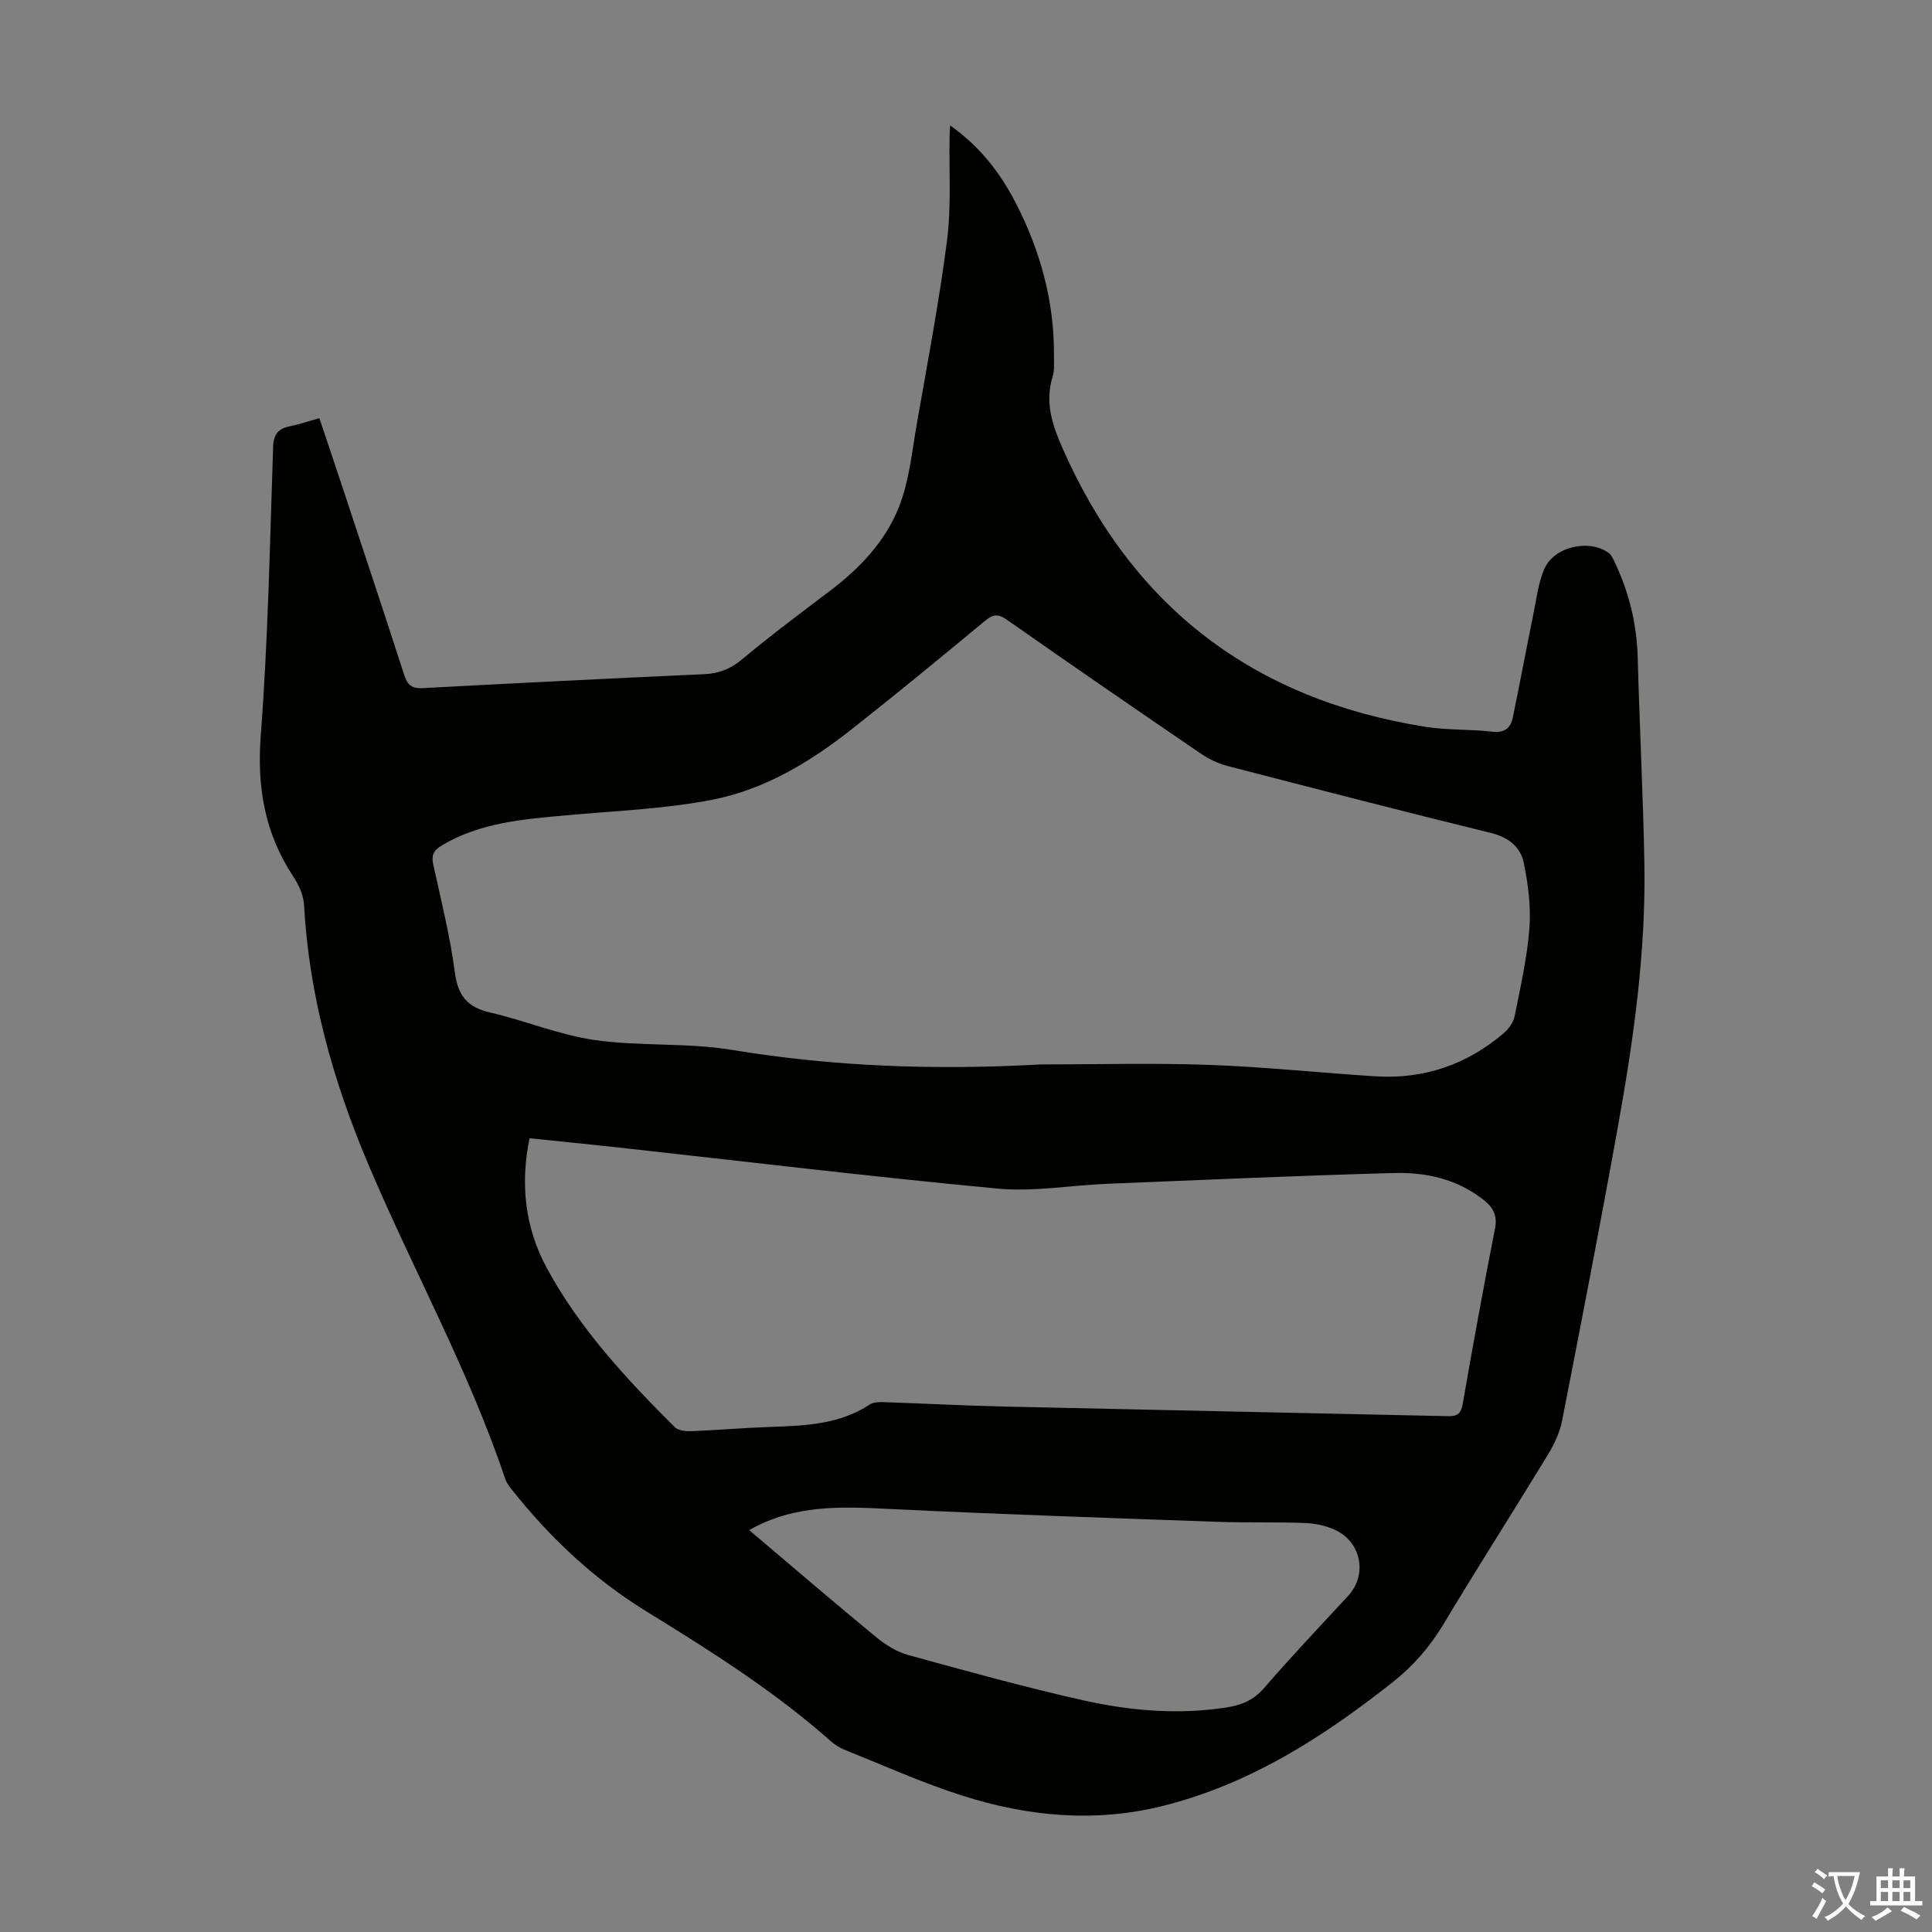
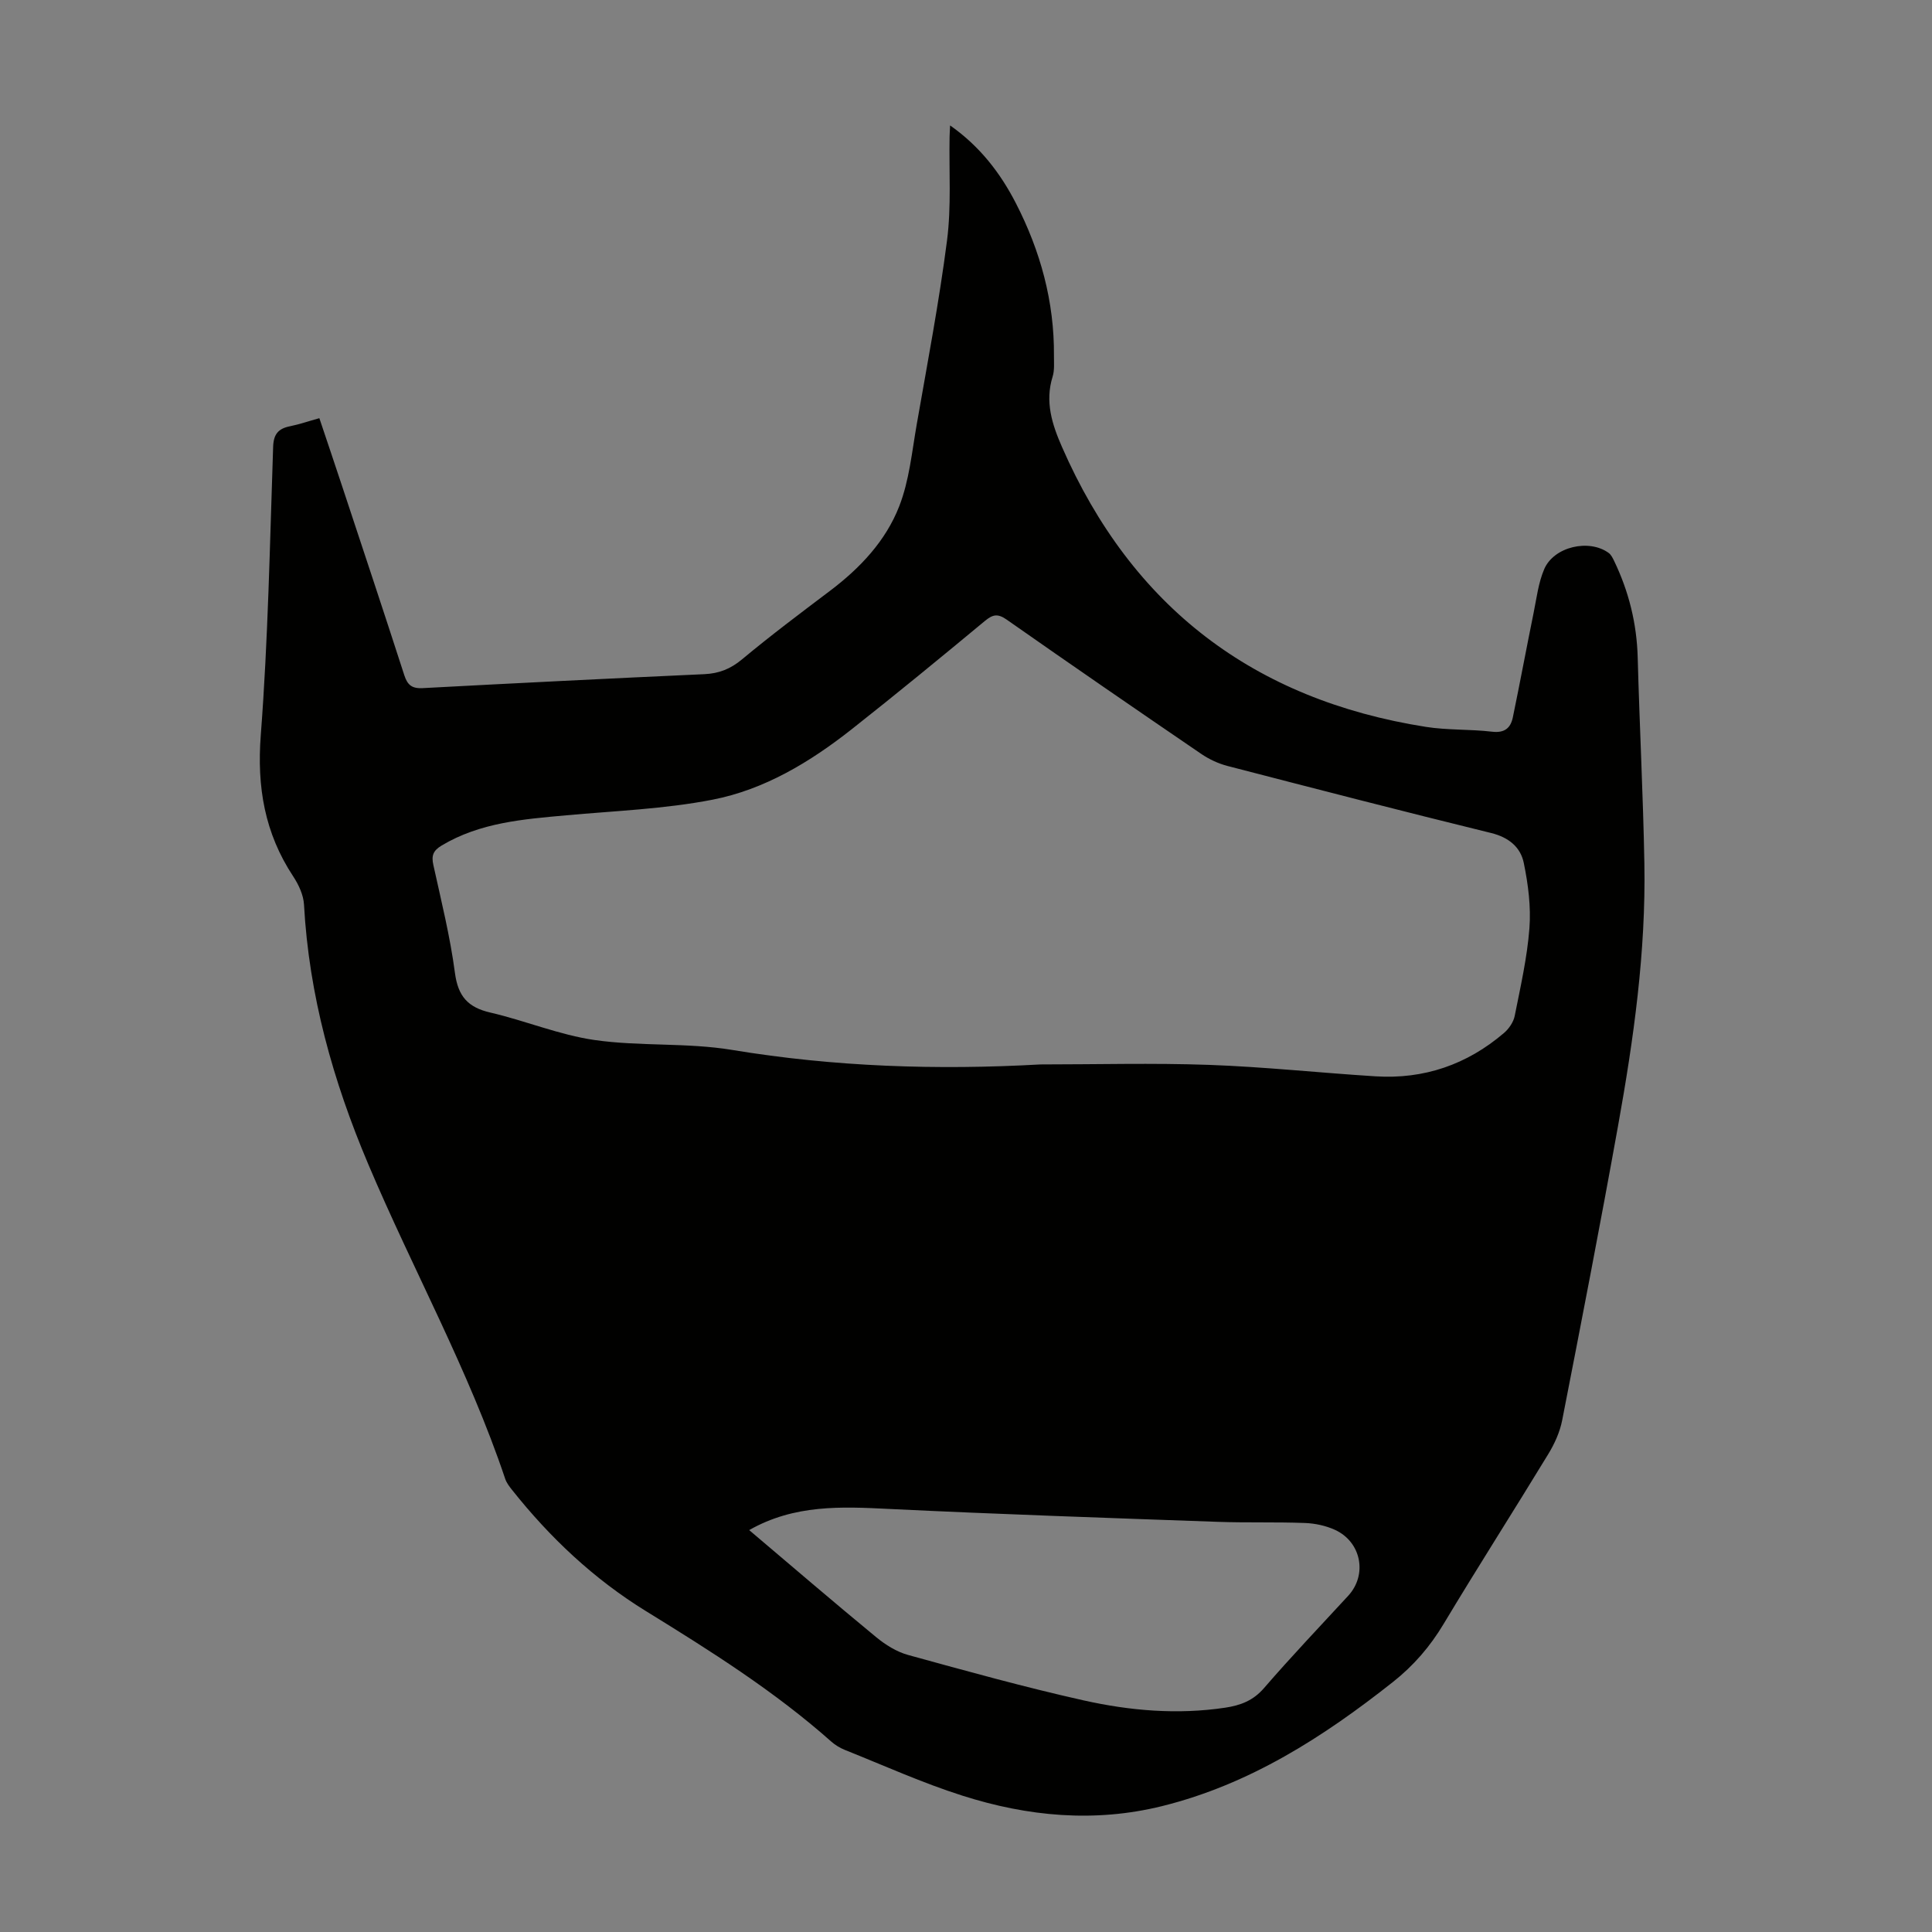
<svg xmlns="http://www.w3.org/2000/svg" enable-background="new 0 0 400 400" viewBox="0 0 400 400">
  <rect x="0" y="0" width="400" height="400" fill="#808080" stroke="none" />
-   <path d="m66.12 86.58c1.64 4.89 3.24 9.62 4.81 14.37 4.28 12.95 8.59 25.88 12.78 38.86.67 2.06 1.62 2.77 3.8 2.66 19.43-1.04 38.87-2.01 58.31-2.89 3.04-.14 5.42-1.08 7.8-3.06 5.93-4.94 12.11-9.58 18.27-14.23 6.19-4.68 11.49-10.3 14.28-17.46 2.08-5.32 2.63-11.26 3.63-16.97 2.21-12.67 4.63-25.32 6.27-38.06.91-7.06.4-14.29.53-21.45.01-.65.06-1.3.11-2.38 6.16 4.33 10.4 9.84 13.62 16.11 5.08 9.88 7.97 20.38 7.88 31.58-.01 1.45.14 2.99-.28 4.33-1.61 5.18-.12 9.84 1.93 14.52 14.49 33.15 39.72 52.36 75.34 57.98 4.51.71 9.16.46 13.71 1 2.6.31 3.85-.76 4.31-2.98 1.49-7.2 2.83-14.43 4.3-21.64.62-3.05.99-6.24 2.2-9.05 2.01-4.66 9.3-6.31 13.35-3.33.5.37.82 1.04 1.11 1.63 3.05 6.33 4.7 12.97 4.89 20.03.38 14.2 1.12 28.39 1.38 42.59.33 18.32-2.22 36.4-5.45 54.36-3.66 20.36-7.6 40.66-11.57 60.96-.48 2.45-1.59 4.89-2.9 7.03-7.15 11.75-14.57 23.34-21.65 35.14-2.81 4.69-6.21 8.62-10.49 12.01-14.42 11.4-29.65 21.19-47.77 25.69-14.01 3.47-27.83 2.15-41.34-2.15-8.28-2.63-16.25-6.24-24.34-9.47-1.02-.41-2.02-1.01-2.84-1.74-11.78-10.45-25.03-18.79-38.37-27.01-10.79-6.65-19.87-15.21-27.73-25.11-.55-.69-1.12-1.44-1.4-2.26-7.56-22.53-19.12-43.33-28.35-65.14-7.31-17.26-12.28-34.98-13.31-53.76-.11-2-1.11-4.13-2.24-5.85-5.9-8.94-7.53-18.48-6.71-29.22 1.52-19.85 1.88-39.8 2.56-59.71.09-2.65 1.09-3.78 3.5-4.26 1.93-.39 3.83-1.05 6.07-1.67zm149.29 133.8c11.63 0 23.27-.32 34.88.09 11.5.41 22.97 1.65 34.47 2.37 10.06.64 18.97-2.43 26.62-8.97 1.02-.87 1.96-2.24 2.22-3.52 1.2-6.02 2.58-12.06 3.05-18.16.34-4.47-.26-9.12-1.17-13.54-.67-3.26-3.12-5.29-6.74-6.18-18.23-4.47-36.41-9.17-54.58-13.88-1.89-.49-3.79-1.37-5.41-2.47-13.49-9.2-26.95-18.46-40.32-27.83-1.86-1.3-2.88-1.09-4.53.28-9.13 7.57-18.29 15.1-27.6 22.44-8.6 6.77-18.03 12.47-28.79 14.56-9.92 1.93-20.15 2.31-30.26 3.23-8.93.81-17.84 1.49-25.82 6.26-1.75 1.05-2.14 2.09-1.71 4.02 1.63 7.42 3.48 14.83 4.47 22.35.64 4.84 2.68 7.14 7.33 8.21 7.26 1.68 14.29 4.64 21.61 5.69 9.38 1.34 19.09.5 28.41 2.04 21.21 3.51 42.48 4.21 63.87 3.01zm-105.77 15.28c-1.99 9.67-.89 18.67 3.63 26.98 6.8 12.51 16.42 22.86 26.43 32.83.71.7 2.22.89 3.34.84 5.48-.21 10.94-.69 16.42-.88 7.17-.25 14.31-.48 20.61-4.64.76-.5 1.94-.53 2.91-.49 8.27.27 16.54.72 24.82.91 30.65.7 61.3 1.31 91.95 1.99 1.86.04 2.72-.41 3.08-2.47 2.1-12.12 4.31-24.22 6.68-36.29.54-2.73-.29-4.38-2.32-5.99-5.48-4.35-11.93-5.77-18.59-5.59-19.79.54-39.57 1.43-59.35 2.23-7.6.31-15.27 1.7-22.76.99-26.39-2.48-52.72-5.67-79.07-8.57-5.88-.64-11.75-1.22-17.78-1.85zm45.47 81.13c8.82 7.47 17.47 14.9 26.27 22.15 1.93 1.59 4.24 3.04 6.62 3.7 12.06 3.32 24.12 6.67 36.32 9.4 9.62 2.15 19.44 3 29.33 1.52 3.19-.48 5.81-1.46 8.06-4.07 5.63-6.52 11.58-12.76 17.42-19.1 4.02-4.36 2.73-11.17-2.78-13.67-1.88-.85-4.08-1.32-6.15-1.4-6.02-.23-12.05-.03-18.07-.24-22.68-.81-45.37-1.57-68.04-2.67-9.89-.49-19.62-.95-28.98 4.38z" fill="#010100" />
+   <path d="m66.12 86.58c1.64 4.89 3.24 9.62 4.81 14.37 4.28 12.95 8.59 25.88 12.78 38.86.67 2.06 1.62 2.77 3.8 2.66 19.43-1.04 38.87-2.01 58.31-2.89 3.04-.14 5.42-1.08 7.8-3.06 5.93-4.94 12.11-9.58 18.27-14.23 6.19-4.68 11.49-10.3 14.28-17.46 2.08-5.32 2.63-11.26 3.63-16.97 2.21-12.67 4.63-25.32 6.27-38.06.91-7.06.4-14.29.53-21.45.01-.65.06-1.3.11-2.38 6.16 4.33 10.4 9.84 13.62 16.11 5.08 9.88 7.97 20.38 7.88 31.58-.01 1.45.14 2.99-.28 4.33-1.61 5.18-.12 9.84 1.93 14.52 14.49 33.15 39.72 52.36 75.34 57.98 4.51.71 9.16.46 13.71 1 2.6.31 3.85-.76 4.31-2.98 1.49-7.2 2.83-14.43 4.3-21.64.62-3.05.99-6.24 2.2-9.05 2.01-4.66 9.3-6.31 13.35-3.33.5.37.82 1.04 1.11 1.63 3.05 6.33 4.7 12.97 4.89 20.03.38 14.2 1.12 28.39 1.38 42.59.33 18.32-2.22 36.4-5.45 54.36-3.66 20.36-7.6 40.66-11.57 60.96-.48 2.45-1.59 4.89-2.9 7.03-7.15 11.75-14.57 23.34-21.65 35.14-2.81 4.69-6.21 8.62-10.49 12.01-14.42 11.4-29.65 21.19-47.77 25.69-14.01 3.47-27.83 2.15-41.34-2.15-8.28-2.63-16.25-6.24-24.34-9.47-1.02-.41-2.02-1.01-2.84-1.74-11.78-10.45-25.03-18.79-38.37-27.01-10.79-6.65-19.87-15.21-27.73-25.11-.55-.69-1.12-1.44-1.4-2.26-7.56-22.53-19.12-43.33-28.35-65.14-7.31-17.26-12.28-34.98-13.31-53.76-.11-2-1.11-4.13-2.24-5.85-5.9-8.94-7.53-18.48-6.71-29.22 1.52-19.85 1.88-39.8 2.56-59.71.09-2.65 1.09-3.78 3.5-4.26 1.93-.39 3.83-1.05 6.07-1.67zm149.29 133.8c11.63 0 23.27-.32 34.88.09 11.5.41 22.97 1.65 34.47 2.37 10.06.64 18.97-2.43 26.62-8.97 1.02-.87 1.96-2.24 2.22-3.52 1.2-6.02 2.58-12.06 3.05-18.16.34-4.47-.26-9.12-1.17-13.54-.67-3.26-3.12-5.29-6.74-6.18-18.23-4.47-36.41-9.17-54.58-13.88-1.89-.49-3.79-1.37-5.41-2.47-13.49-9.2-26.95-18.46-40.32-27.83-1.86-1.3-2.88-1.09-4.53.28-9.13 7.57-18.29 15.1-27.6 22.44-8.6 6.77-18.03 12.47-28.79 14.56-9.92 1.93-20.15 2.31-30.26 3.23-8.93.81-17.84 1.49-25.82 6.26-1.75 1.05-2.14 2.09-1.71 4.02 1.63 7.42 3.48 14.83 4.47 22.35.64 4.84 2.68 7.14 7.33 8.21 7.26 1.68 14.29 4.64 21.61 5.69 9.38 1.34 19.09.5 28.41 2.04 21.21 3.51 42.48 4.21 63.87 3.01zm-105.77 15.28zm45.47 81.13c8.82 7.47 17.47 14.9 26.27 22.15 1.93 1.59 4.24 3.04 6.62 3.7 12.06 3.32 24.12 6.67 36.32 9.4 9.62 2.15 19.44 3 29.33 1.52 3.19-.48 5.81-1.46 8.06-4.07 5.63-6.52 11.58-12.76 17.42-19.1 4.02-4.36 2.73-11.17-2.78-13.67-1.88-.85-4.08-1.32-6.15-1.4-6.02-.23-12.05-.03-18.07-.24-22.68-.81-45.37-1.57-68.04-2.67-9.89-.49-19.62-.95-28.98 4.38z" fill="#010100" />
  <g fill="#fcfbfa">
-     <path d="m377.9 391.2c-.2.3-.4.5-.6.8-.7-.6-1.4-1-2.2-1.5.2-.3.4-.5.5-.8.6.4 1.4.8 2.3 1.5zm-1.8 6.1c-.2-.2-.5-.4-.9-.6.4-.6.8-1.2 1.2-1.9s.7-1.3.9-1.9c.3.3.5.5.8.7-.7 1.3-1.4 2.6-2 3.7zm2.2-9c-.3.3-.5.5-.6.8-.6-.6-1.3-1.1-2-1.5.3-.3.5-.5.6-.7.6.5 1.3.9 2 1.4zm.3.2v-.9h2 4.5c-.3 1.3-.6 2.5-1 3.6s-.9 2.1-1.4 3c.4.5 1 1 1.6 1.4s1.2.8 1.9 1.1c-.3.2-.5.4-.8.8-.4-.3-1-.7-1.6-1.2s-1.2-1.1-1.6-1.6c-.5.6-1.1 1.1-1.7 1.6s-1.4.9-2.1 1.4c-.1-.3-.3-.5-.7-.8.6-.2 1.2-.5 1.9-1s1.4-1.1 2-1.8c-.5-.8-.9-1.6-1.2-2.5s-.6-2-.8-3.2c-.4.1-.7.1-1 .1zm2.5 2.7c.3 1 .7 1.7 1 2.2.3-.5.6-1.1 1-2s.6-1.9.9-3h-3.2-.4c.1.9.3 1.8.7 2.8z" />
-     <path d="m396.5 388.5v1.5 3.6h1.5v.9c-.4 0-1 0-1.7 0h-7.9c-.5 0-.9 0-1.2 0v-.9h1.3v-3.5c0-.7 0-1.2 0-1.6h2.4c0-.8 0-1.4 0-1.7h1c0 .3-.1.8-.1 1.7h1.5c0-.8 0-1.4 0-1.7h1c0 .3-.1.9-.1 1.7zm-8.2 9.2c-.2-.3-.5-.5-.8-.8.8-.3 1.4-.6 1.9-.9s1-.7 1.4-1.1c.3.3.6.5.9.8-1.6 1-2.8 1.6-3.4 2zm2.6-6.8v-1.6h-1.5v1.6zm0 2.7v-1.9h-1.5v1.9zm2.4-2.7v-1.6h-1.5v1.6zm0 2.7v-1.9h-1.5v1.9zm.2 2 .7-.8c.4.2.9.5 1.6.8s1.3.7 1.8 1c-.3.3-.5.5-.8.8-.4-.3-1.5-1-3.3-1.8zm2-4.7v-1.6h-1.4v1.6zm0 2.7v-1.9h-1.4v1.9z" />
-   </g>
+     </g>
</svg>